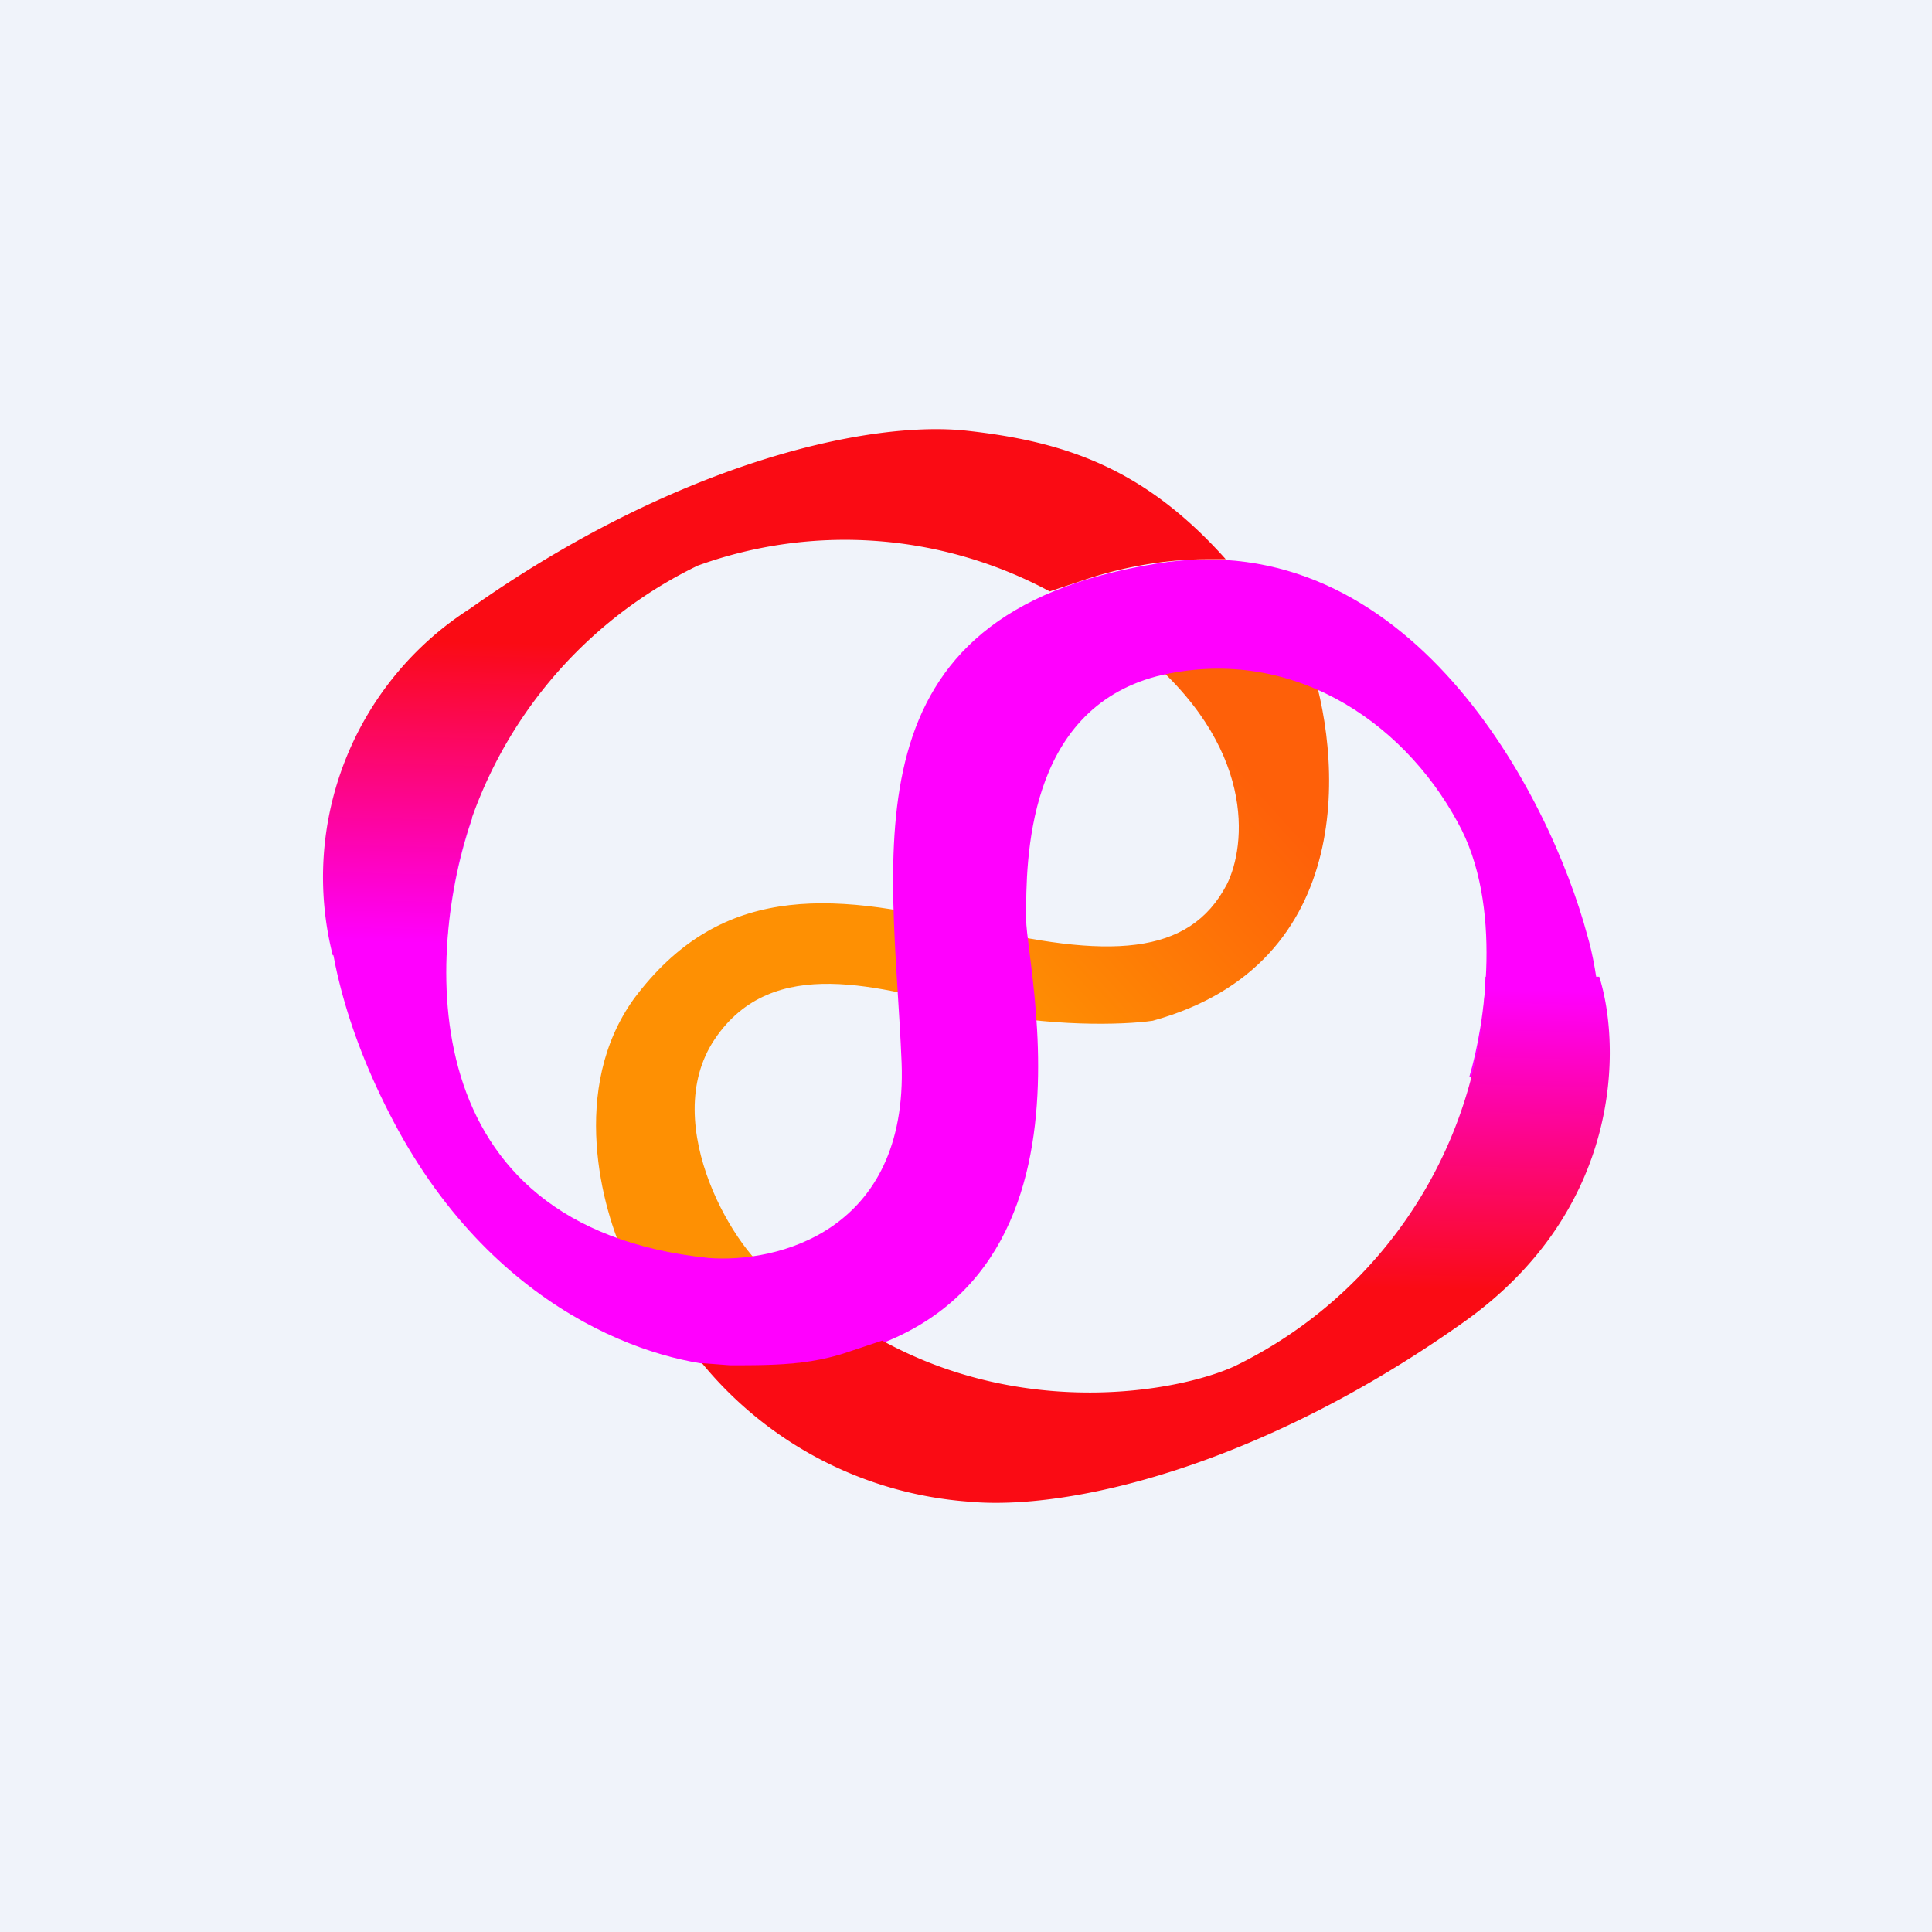
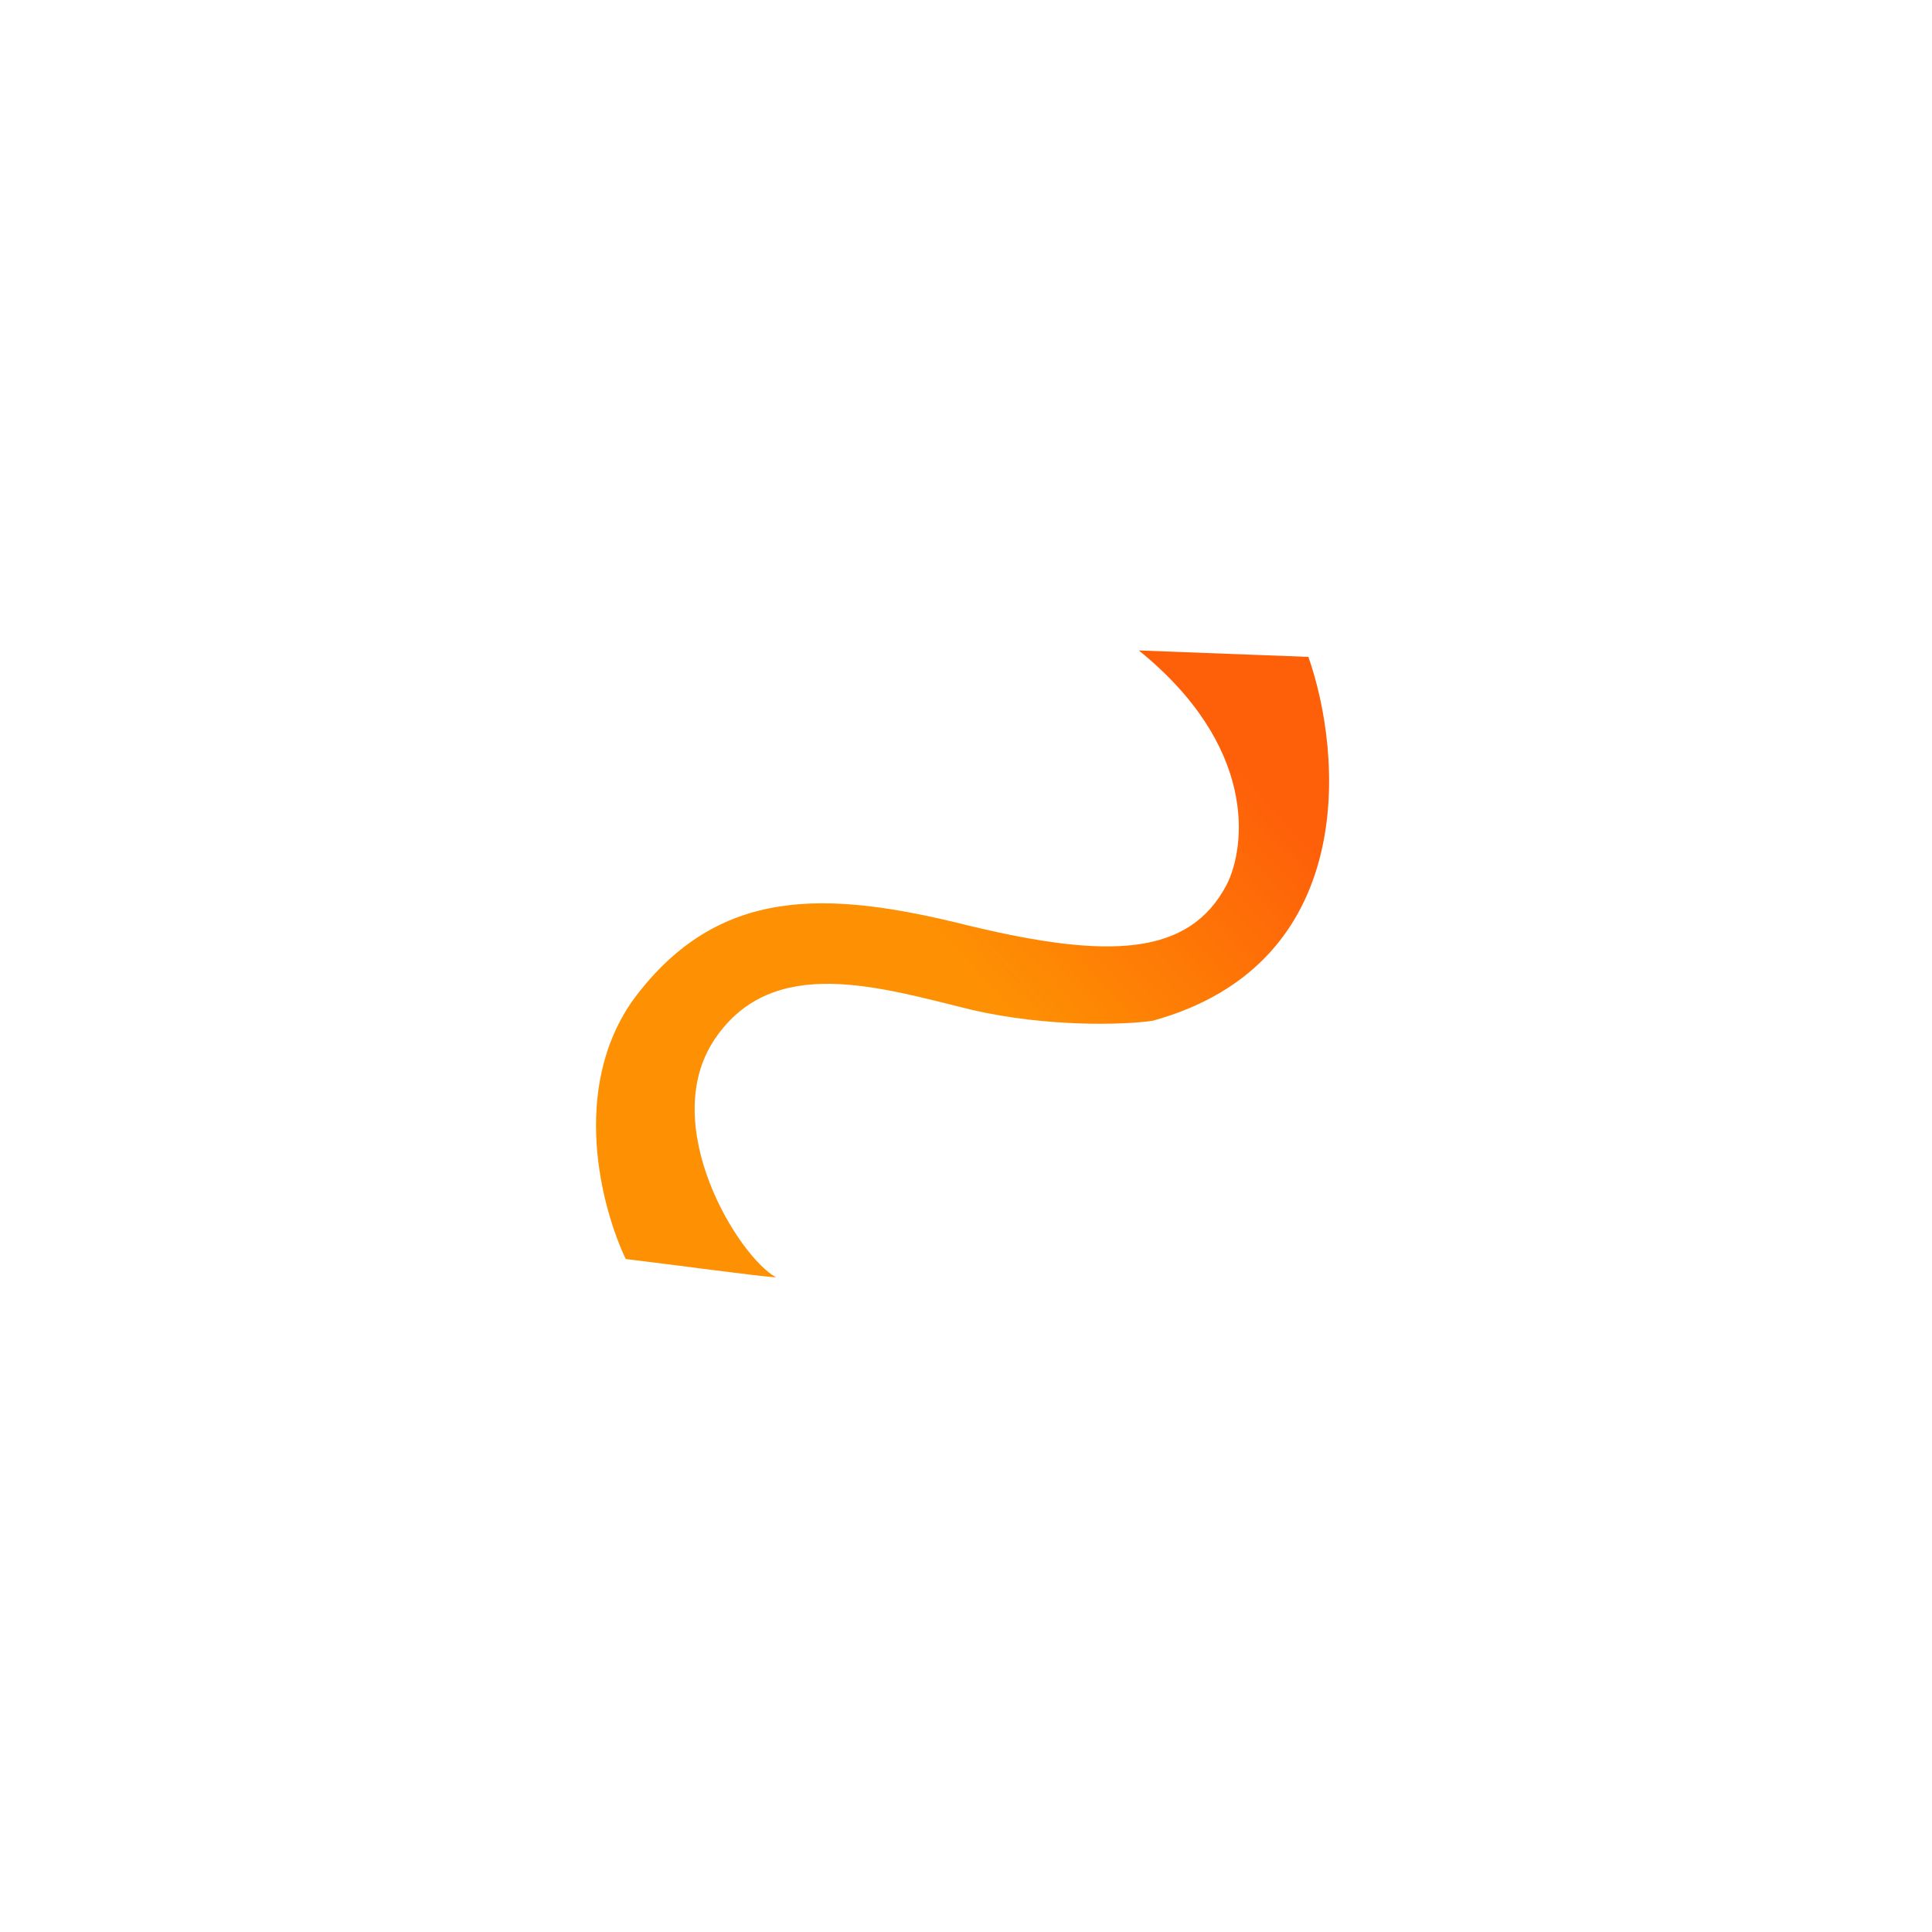
<svg xmlns="http://www.w3.org/2000/svg" width="18" height="18" viewBox="0 0 18 18">
-   <path fill="#F0F3FA" d="M0 0h18v18H0z" />
  <path d="M5.91 9.3c-.61.84-.3 1.97-.08 2.43.42.05 1.3.17 1.4.17-.35-.19-1.11-1.42-.57-2.22.54-.8 1.54-.48 2.4-.27.7.16 1.41.14 1.68.1 1.92-.53 1.77-2.48 1.45-3.39l-1.58-.06c1.1.89 1 1.82.82 2.18-.35.67-1.1.7-2.42.38-1.32-.33-2.32-.36-3.1.68Z" fill="url(#apmozrojd)" />
-   <path d="M6.6 11.72c-2.79-.29-2.63-2.86-2.2-4.1L3.3 7c-.27.43-.57 1.73.41 3.53.99 1.8 2.53 2.21 3.17 2.2 3.63.02 2.68-3.65 2.68-4.17v-.01c0-.53 0-1.93 1.22-2.25 1.22-.3 2.28.4 2.8 1.36.43.77.25 1.9.11 2.37l1.15.37c.16-.63.04-1.38-.05-1.68-.35-1.31-1.66-3.85-4.01-3.47-2.95.47-2.46 2.69-2.38 4.65.06 1.58-1.17 1.87-1.8 1.82Z" fill="#FF00FE" />
-   <path d="M4.16 8.9H3.1a2.97 2.97 0 0 1 1.28-3.23c1.88-1.33 3.66-1.75 4.6-1.66.94.1 1.68.35 2.44 1.2h-.16c-.4 0-.8.07-1.18.2l-.3.1a4.03 4.03 0 0 0-3.28-.24A4.15 4.15 0 0 0 4.16 8.9Z" fill="url(#bpmozrojd)" />
-   <path d="M13.84 9.1h1.06c.2.63.23 2.17-1.28 3.23-1.88 1.33-3.66 1.75-4.6 1.66a3.55 3.55 0 0 1-2.48-1.29l.26.02c.4 0 .75 0 1.12-.13l.3-.1c1.33.73 2.75.48 3.28.24a4.15 4.15 0 0 0 2.34-3.63Z" fill="url(#cpmozrojd)" />
  <defs>
    <linearGradient id="apmozrojd" x1="11.7" y1="7.32" x2="6.81" y2="11.78" gradientUnits="userSpaceOnUse">
      <stop stop-color="#FE6009" />
      <stop offset=".47" stop-color="#FE9003" />
    </linearGradient>
    <linearGradient id="bpmozrojd" x1="3.45" y1="5.68" x2="3.37" y2="8.77" gradientUnits="userSpaceOnUse">
      <stop offset=".09" stop-color="#FA0B14" />
      <stop offset="1" stop-color="#FF00FE" />
    </linearGradient>
    <linearGradient id="cpmozrojd" x1="14.55" y1="12.32" x2="14.63" y2="9.23" gradientUnits="userSpaceOnUse">
      <stop offset=".09" stop-color="#FA0B14" />
      <stop offset="1" stop-color="#FF00FE" />
    </linearGradient>
  </defs>
</svg>